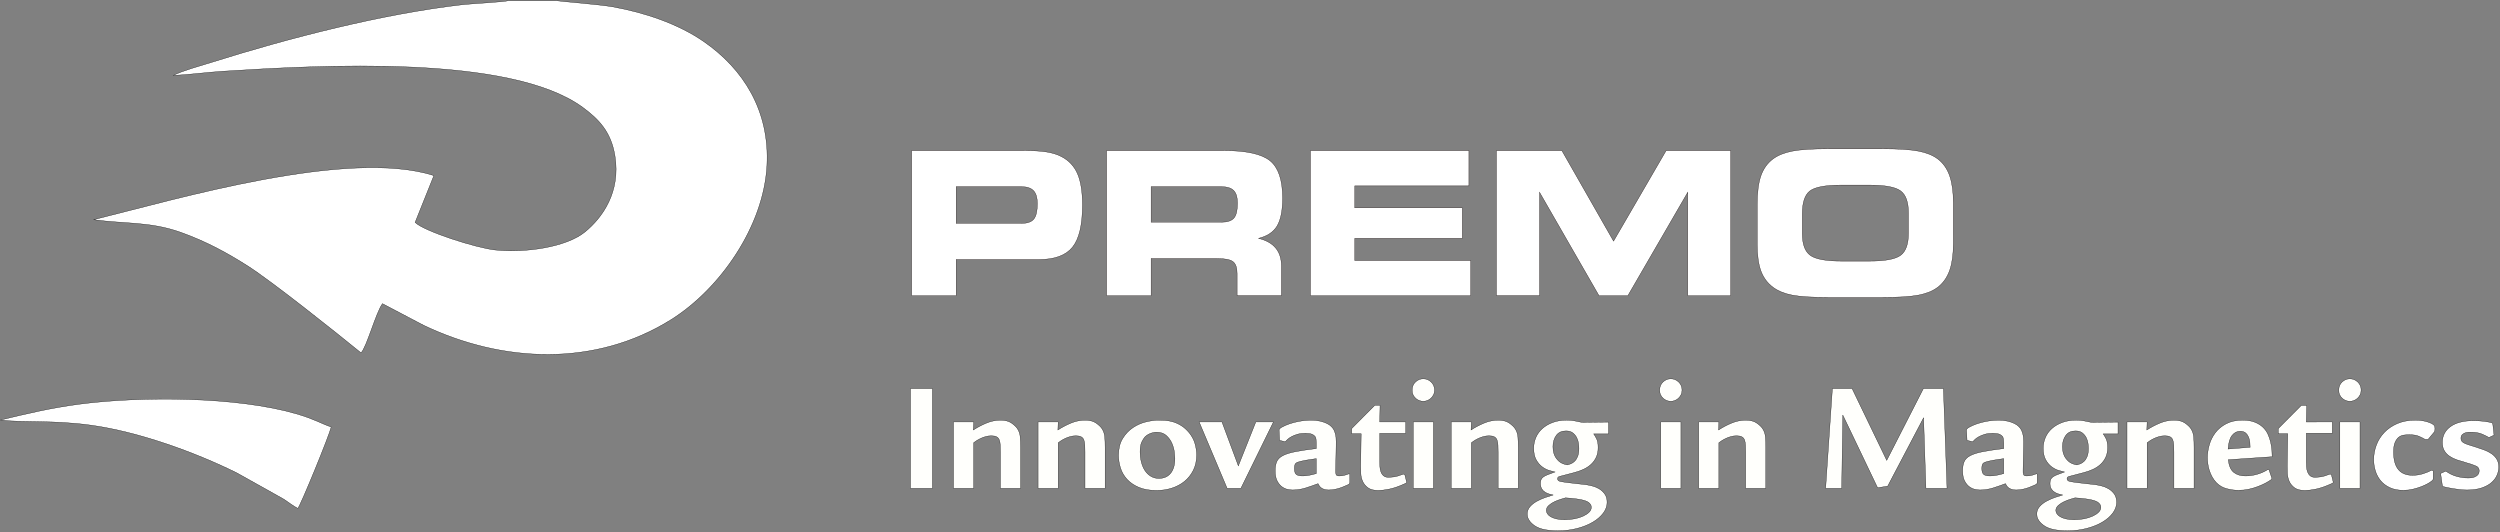
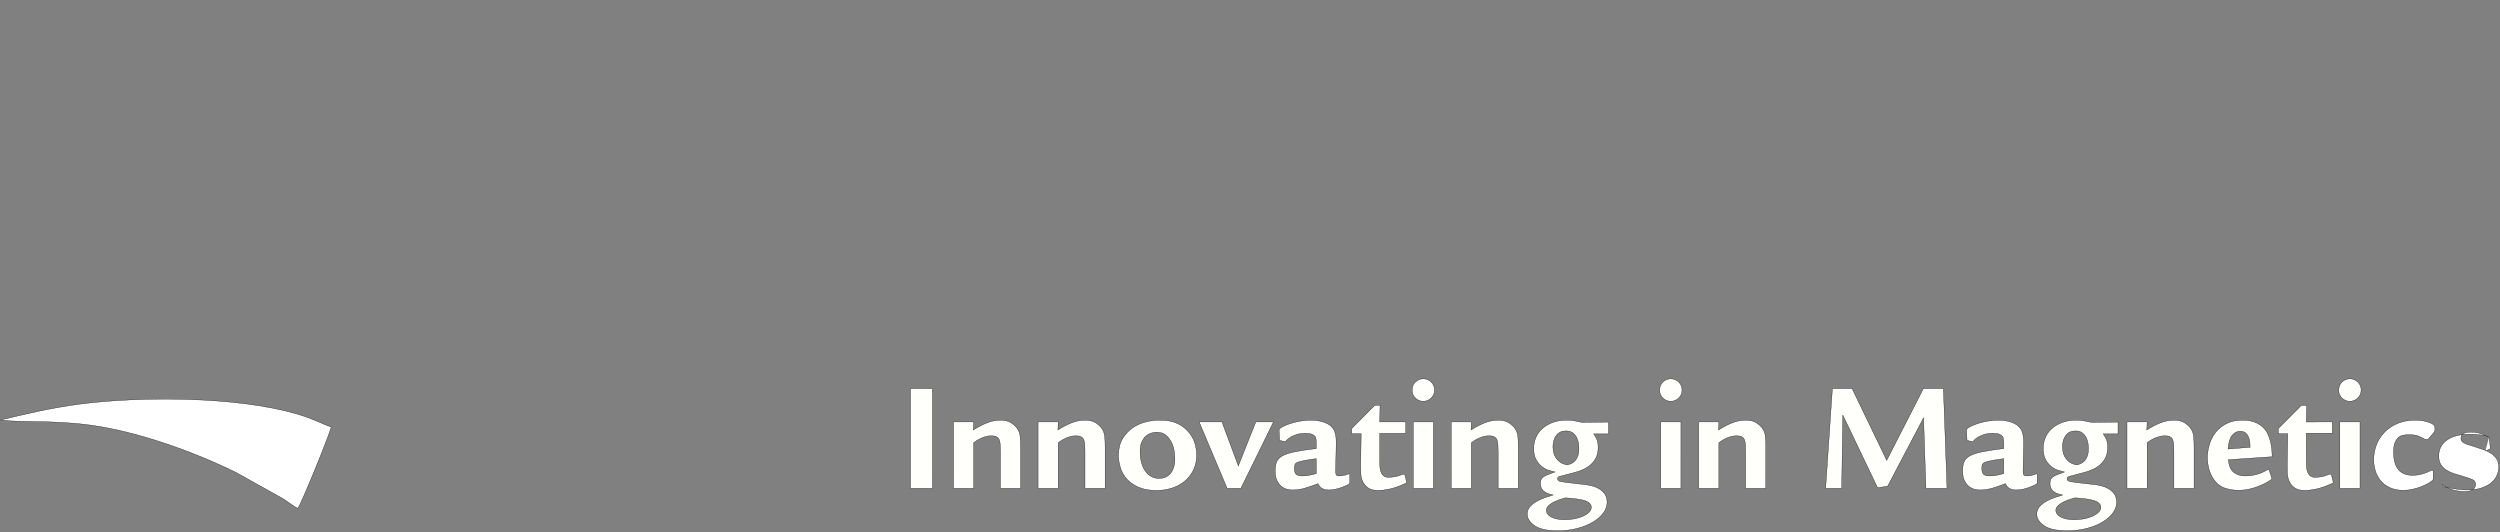
<svg xmlns="http://www.w3.org/2000/svg" xmlns:ns1="http://sodipodi.sourceforge.net/DTD/sodipodi-0.dtd" xmlns:ns2="http://www.inkscape.org/namespaces/inkscape" viewBox="0 0 1058.667 225.333" height="225.333" width="1058.667" xml:space="preserve" id="svg2" ns1:docname="Premo(b).svg" ns2:version="1.1.2 (b8e25be833, 2022-02-05)">
  <rect x="0" y="0" width="1058.667" height="225.333" fill="#808080" stroke="none" />
  <defs id="defs6" />
  <g transform="matrix(1.333,0,0,-1.333,0,225.333)" id="g10">
    <g transform="scale(0.1)" id="g12">
-       <path id="path14" style="fill:#ffffff;fill-opacity:1;fill-rule:evenodd;stroke:#000000;stroke-opacity:1" d="M 1766.07,1688.38 H 1615.8 c -12.46,-4.23 -120.71,-9.89 -145.98,-12.81 -254.85,-29.35 -552.988,-106.16 -797.254,-183.18 -37.5,-11.83 -91.148,-25.89 -122.273,-41.66 49.875,2.29 105.516,10.01 157.609,13.31 308.558,19.55 912.058,53.6 1142.208,-113.91 54.44,-39.62 91.59,-80.54 103.61,-155.38 18.3,-113.8 -39.01,-195.145 -95.55,-241.379 -59.11,-48.332 -189.41,-67.191 -285.14,-57.133 -60.72,6.383 -226.38,59.539 -254.33,87.668 l 59.65,148.804 c -273.47,86.55 -814.62,-74.78 -1081.174,-140.284 101.902,-13.692 180.289,-5.594 277.07,-40.09 81.164,-28.93 148.652,-65.934 212.902,-106.926 77.309,-49.32 275.052,-206.906 359.782,-275.89 17.84,17.722 47.41,128.503 68.07,156.203 l 129.75,-68.203 c 251.7,-120.528 546.71,-133.559 787.91,17.933 154.48,97.024 293.34,295.473 303.68,488.687 9.31,173.91 -74.26,306.93 -200.87,394.4 -81.72,56.46 -187.49,91.85 -288.43,110.05 -43.46,7.83 -176,17.97 -180.97,19.79" />
      <path id="path16" style="fill:#ffffff;fill-opacity:1;fill-rule:evenodd;stroke:#000000;stroke-opacity:1" d="M 0.945,355.98 C 76.234,347.168 168.691,356.59 291.406,339.359 441.355,318.305 619.668,253.961 752.512,188.039 l 146.39,-81.848 c 15.68,-9.687 31.914,-23.136 47.239,-30.726 9.308,10.285 100.849,233.98 105.949,258.558 -29.99,9.809 -51.79,24.469 -108.91,41.239 C 752.668,431.195 446.039,431.961 251.398,406.273 160.738,394.309 85.449,376.113 0.945,355.98" />
-       <path id="path18" style="fill:#ffffff;fill-opacity:1;fill-rule:nonzero;stroke:#0b0000;stroke-opacity:1" d="M 3244.79,1097.37 H 3037.55 V 980.75 h 207.24 c 18.69,0 31.9,4.543 39.4,13.734 7.5,9.186 11.3,25.566 11.3,49.006 0,18.81 -4.01,32.43 -12.04,40.99 -8.03,8.56 -20.91,12.89 -38.66,12.89 z m 4.96,114.71 c 31.27,0 56.3,-1.48 75,-4.44 18.7,-3.06 34.44,-7.92 47.43,-14.78 23.34,-12.15 40.25,-30.22 50.8,-54.3 10.46,-24.08 15.75,-57.25 15.75,-99.5 0,-63.165 -10.57,-107.744 -31.59,-133.833 -21.02,-26.09 -56.62,-39.192 -106.68,-39.192 H 3037.55 V 751.324 h -141.34 v 460.756 z m 630.82,-114.71 H 3656.85 V 984.555 h 223.72 c 18.7,0 31.9,4.433 39.4,13.203 7.5,8.762 11.3,24.612 11.3,47.532 0,18.17 -4.01,31.37 -12.04,39.72 -8.02,8.24 -20.91,12.36 -38.66,12.36 z m 5.18,114.71 c 73.09,0 122.74,-10.88 149.15,-32.53 26.4,-21.66 39.61,-61.16 39.61,-118.52 0,-39.82 -5.92,-69.397 -17.64,-88.835 -11.73,-19.332 -31.48,-32.32 -59.05,-38.976 24.3,-5.809 42.57,-15.953 54.72,-30.633 12.14,-14.684 18.27,-33.59 18.27,-56.934 v -94.328 h -140.8 v 70.242 c 0,18.172 -4.22,30.633 -12.78,37.395 -8.56,6.867 -25.46,10.246 -50.6,10.246 H 3656.85 V 751.324 h -141.33 v 460.756 z m 780.71,-112.18 h -362.63 v -69.72 h 341.6 v -96.961 h -341.6 v -70.352 h 368.22 V 751.324 h -508.92 v 460.756 h 503.33 z m 224.35,-348.576 h -136.89 v 460.756 h 207.77 l 164.25,-287.736 167.11,287.736 h 204.92 V 751.324 H 5361.71 V 1079.62 L 5171.47,751.324 h -91.9 l -188.76,328.296 z m 920.88,-5.703 c -53.87,0 -93.27,2.43 -118.2,7.289 -25.03,4.856 -45.31,13.203 -60.95,24.926 -17.74,13.203 -30.52,30.527 -38.45,51.867 -7.81,21.442 -11.72,49.75 -11.72,85.031 v 125.586 c 0,38.56 3.91,69.19 11.72,91.69 7.93,22.5 20.71,40.35 38.45,53.56 15.42,11.61 36.02,19.86 61.69,24.82 25.67,4.96 64.65,7.39 116.82,7.39 h 165.63 c 52.39,0 91.58,-2.43 117.46,-7.39 25.88,-4.96 46.48,-13.31 61.69,-24.82 17.11,-13 29.68,-30.74 37.6,-53.24 7.93,-22.6 11.94,-51.34 11.94,-86.51 V 917.586 c 0,-35.598 -4.01,-64.438 -11.94,-86.617 -7.92,-22.18 -20.49,-39.93 -37.6,-53.133 -15.42,-11.723 -35.91,-20.07 -61.26,-24.926 -25.36,-4.859 -64.65,-7.289 -117.89,-7.289 z m 38.03,115.348 h 89.46 c 49.76,0 82.82,6.23 99.09,18.695 16.37,12.461 24.5,35.598 24.5,69.399 v 65.277 c 0,33.8 -8.13,56.94 -24.5,69.4 -16.27,12.46 -49.33,18.69 -99.09,18.69 h -89.99 c -50.81,0 -84.08,-6.33 -99.93,-18.9 -15.74,-12.57 -23.66,-36.44 -23.66,-71.73 v -64.007 c 0,-33.164 8.35,-55.875 24.93,-68.234 16.58,-12.36 49.65,-18.59 99.19,-18.59" />
      <path id="path20" style="fill:#fffffc;fill-opacity:1;fill-rule:nonzero;stroke:#000000;stroke-opacity:1" d="M 2962.07,456.043 V 138.926 h -69.53 v 317.117 z m 131.05,-106.035 -1,-25.512 c 12.76,8.336 26.51,15.59 41.27,21.758 14.75,6.168 29.84,9.254 45.26,9.254 14.67,0 26.35,-3.086 35.02,-9.254 8.67,-6.168 14.84,-12.086 18.51,-17.758 5,-7.668 7.91,-16.422 8.75,-26.258 0.83,-9.836 1.25,-21.09 1.25,-33.765 V 138.926 h -64.02 v 115.043 c 0,8.336 -0.17,15.758 -0.51,22.258 -0.33,6.503 -1.33,12.003 -3,16.507 -1.67,4.5 -4.58,7.836 -8.58,10 -4,2.168 -9.59,3.254 -16.59,3.254 -6.34,0 -12.51,-0.836 -18.34,-2.5 -5.92,-1.668 -11.26,-3.668 -16.09,-6.004 -4.92,-2.336 -9.26,-4.75 -13.09,-7.254 -3.92,-2.5 -6.84,-4.582 -8.84,-6.25 V 138.926 h -64.02 v 211.082 z m 268.6,0 -1,-25.512 c 12.76,8.336 26.51,15.59 41.27,21.758 14.75,6.168 29.84,9.254 45.26,9.254 14.68,0 26.35,-3.086 35.02,-9.254 8.67,-6.168 14.84,-12.086 18.5,-17.758 5.01,-7.668 7.93,-16.422 8.76,-26.258 0.83,-9.836 1.25,-21.09 1.25,-33.765 V 138.926 h -64.03 v 115.043 c 0,8.336 -0.16,15.758 -0.5,22.258 -0.33,6.503 -1.33,12.003 -3,16.507 -1.66,4.5 -4.58,7.836 -8.58,10 -4.01,2.168 -9.59,3.254 -16.59,3.254 -6.34,0 -12.51,-0.836 -18.35,-2.5 -5.91,-1.668 -11.25,-3.668 -16.08,-6.004 -4.92,-2.336 -9.26,-4.75 -13.09,-7.254 -3.92,-2.5 -6.83,-4.582 -8.84,-6.25 V 138.926 h -64.02 v 211.082 z m 311.12,-32.516 c -1,0 -2.75,-0.168 -5.25,-0.5 -2.5,-0.332 -5.42,-1 -8.75,-2 -3.34,-1 -6.93,-2.504 -10.76,-4.5 -3.83,-2.004 -7.42,-4.668 -10.75,-8.008 -3.67,-3.996 -7.17,-9.586 -10.51,-16.754 -3.33,-7.167 -5,-17.589 -5,-31.261 0,-10.672 1.25,-21.09 3.75,-31.262 2.5,-10.172 6.25,-19.176 11.25,-27.008 5.01,-7.84 11.34,-14.094 19.02,-18.758 7.66,-4.668 16.5,-7.003 26.5,-7.003 6.01,0 12.01,1.082 18.01,3.25 6.01,2.167 11.42,5.753 16.26,10.753 4.83,5.004 8.67,11.59 11.5,19.758 2.84,8.172 4.25,18.258 4.25,30.262 0,3.336 -0.5,9.586 -1.5,18.758 -1,9.172 -3.5,18.504 -7.5,28.011 -4,9.504 -9.92,17.922 -17.76,25.258 -7.83,7.336 -18.75,11.004 -32.76,11.004 z m 8,38.016 c 6.01,0 12.93,-0.25 20.76,-0.75 7.84,-0.504 16.09,-2.004 24.76,-4.504 8.67,-2.5 17.42,-6.5 26.26,-12.004 8.84,-5.5 17.26,-13.086 25.26,-22.758 8.67,-10.672 14.76,-22.176 18.26,-34.512 3.5,-12.339 5.25,-24.343 5.25,-36.015 0,-18.34 -3.5,-34.516 -10.5,-48.516 -7.01,-14.008 -16.35,-25.761 -28.01,-35.265 -11.68,-9.504 -25.18,-16.672 -40.52,-21.508 -15.34,-4.836 -31.35,-7.25 -48.02,-7.25 -22.68,0 -41.68,3.332 -57.02,10.004 -15.34,6.664 -27.76,15.25 -37.27,25.758 -9.5,10.503 -16.34,22.421 -20.5,35.761 -4.17,13.34 -6.26,26.68 -6.26,40.016 0,21.344 4.42,39.18 13.26,53.519 8.84,14.34 19.76,25.844 32.76,34.512 13.01,8.672 26.93,14.758 41.77,18.258 14.84,3.504 28.09,5.254 39.76,5.254 z m 201.08,-5.5 52.02,-139.559 55.52,139.559 h 56.02 L 3941.94,138.926 h -43.51 l -89.04,211.082 z m 299.62,-116.547 c -12.68,-1.668 -23.6,-3.336 -32.77,-5 -9.17,-1.668 -14.75,-2.836 -16.76,-3.504 -7.67,-1.668 -12.92,-3.832 -15.75,-6.5 -2.84,-2.668 -4.25,-8.172 -4.25,-16.508 0,-8.672 1.83,-14.758 5.5,-18.258 3.67,-3.5 10.5,-5.253 20.51,-5.253 3.66,0 7,0.167 10,0.503 3,0.336 6.09,0.75 9.25,1.25 3.17,0.5 6.67,1.25 10.51,2.25 3.83,1 8.42,2.168 13.76,3.5 z m -118.05,88.035 c -0.34,2.668 0,4.668 1,6 1,1.336 3,3.004 6,5.004 8.34,4.668 17.01,8.5 26.01,11.504 9,3 17.68,5.332 26.01,7 8.34,1.668 16.09,2.836 23.26,3.504 7.17,0.664 13.25,1 18.25,1 11.34,0 21.27,-1 29.77,-3 8.5,-2.004 15.75,-4.504 21.76,-7.504 6,-3.004 10.75,-6.336 14.25,-10.004 3.5,-3.668 6.09,-7.168 7.75,-10.504 3.67,-8.004 5.84,-15.926 6.5,-23.758 0.67,-7.84 0.84,-17.258 0.51,-28.261 l -1.5,-75.532 c -0.34,-6 0.08,-10.586 1.25,-13.754 1.16,-3.168 4.58,-4.753 10.25,-4.753 6.33,0 12.34,0.839 18.01,2.503 5.66,1.668 10.17,3.168 13.5,4.504 l 2,-1.504 v -24.007 c 0,-2.336 -0.25,-4.082 -0.75,-5.25 -0.5,-1.168 -1.91,-2.418 -4.25,-3.754 -0.33,0 -2.42,-0.918 -6.25,-2.75 -3.84,-1.836 -8.59,-3.836 -14.26,-6.004 -5.67,-2.164 -12.17,-4.086 -19.5,-5.75 -7.34,-1.668 -14.67,-2.5 -22.01,-2.5 -5.67,0 -10.51,0.664 -14.51,2 -4,1.332 -7.25,3 -9.75,5 -2.5,2 -4.5,4.168 -6,6.504 -1.5,2.332 -2.75,4.5 -3.75,6.5 -12.34,-4.668 -25.35,-9.168 -39.02,-13.504 -13.67,-4.336 -27.68,-6.5 -42.02,-6.5 -3.66,0 -8.58,0.582 -14.75,1.746 -6.17,1.168 -12.26,3.836 -18.26,8.008 -6,4.164 -11.17,10.332 -15.5,18.504 -4.34,8.171 -6.51,19.089 -6.51,32.761 0,11.672 1.67,21.344 5,29.012 3.34,7.672 9.76,14.008 19.26,19.008 9.51,5.004 22.76,9.168 39.77,12.508 17,3.332 39.18,6.664 66.53,10 0,7.336 0,13.34 0,18.007 0,5.004 -0.26,8.922 -0.75,11.754 -0.51,2.836 -1.17,5.086 -2.01,6.754 -0.83,1.664 -2.08,3.164 -3.75,4.5 -4.33,3.668 -9.33,5.836 -15.01,6.504 -5.66,0.664 -10,1 -13,1 -10,0 -18.59,-1.086 -25.76,-3.25 -7.17,-2.172 -13.34,-4.672 -18.51,-7.504 -5.17,-2.836 -9.33,-5.754 -12.5,-8.754 -3.17,-3.004 -5.59,-5.504 -7.25,-7.504 l -18.01,4.5 z m 402.15,28.512 v -36.016 h -82.53 v -90.535 c 0,-5 0.17,-10.336 0.5,-16.004 0.33,-5.672 1.41,-11.004 3.25,-16.008 1.83,-5 4.67,-9.172 8.5,-12.504 3.84,-3.336 9.43,-5.003 16.76,-5.003 2.67,0 7.92,0.503 15.76,1.503 7.83,0.997 18.09,4 30.76,9 l 4,-1.496 5.5,-22.511 c 0.33,-1.336 0.33,-2.418 0,-3.25 -0.33,-0.836 -2,-1.918 -5,-3.254 -19.01,-8.668 -35.6,-14.422 -49.77,-17.258 -14.17,-2.832 -25.76,-4.246 -34.76,-4.246 -14.34,0 -25.35,2.832 -33.02,8.5 -7.66,5.668 -13.25,12.508 -16.75,20.508 -3.5,8.004 -5.42,16.425 -5.75,25.261 -0.34,8.836 -0.5,16.586 -0.5,23.258 l 1.5,102.535 h -30.02 v 16.508 l 73.04,73.527 h 17 l -1,-52.515 z m 55.77,65.519 c -4,0 -8,0.754 -12.17,2.254 -4.17,1.5 -7.92,3.75 -11.42,6.75 -3.5,3.004 -6.25,6.672 -8.42,11.008 -2.17,4.332 -3.25,9.5 -3.25,15.504 0,10.672 3.58,19.344 10.67,26.008 7.17,6.672 15.34,10.004 24.59,10.004 9.59,0 17.93,-3.414 25.09,-10.254 7.09,-6.832 10.68,-15.422 10.68,-25.758 0,-5.668 -1.17,-10.754 -3.51,-15.254 -2.33,-4.504 -5.17,-8.254 -8.67,-11.258 -3.5,-3 -7.25,-5.25 -11.42,-6.75 -4.17,-1.5 -8.17,-2.254 -12.17,-2.254 z m 32.26,-65.519 V 138.926 h -64.02 v 211.082 z m 120.55,0 -1,-25.512 c 12.75,8.336 26.51,15.59 41.26,21.758 14.76,6.168 29.85,9.254 45.27,9.254 14.67,0 26.34,-3.086 35.02,-9.254 8.67,-6.168 14.84,-12.086 18.5,-17.758 5,-7.668 7.92,-16.422 8.76,-26.258 0.83,-9.836 1.25,-21.09 1.25,-33.765 V 138.926 h -64.03 v 115.043 c 0,8.336 -0.16,15.758 -0.5,22.258 -0.33,6.503 -1.34,12.003 -3,16.507 -1.67,4.5 -4.59,7.836 -8.59,10 -4,2.168 -9.59,3.254 -16.59,3.254 -6.33,0 -12.5,-0.836 -18.34,-2.5 -5.91,-1.668 -11.25,-3.668 -16.09,-6.004 -4.91,-2.336 -9.25,-4.75 -13.08,-7.254 -3.92,-2.5 -6.84,-4.582 -8.84,-6.25 V 138.926 h -64.02 v 211.082 z m 299.11,-241.094 c -2.33,-0.668 -6.83,-2 -13.5,-4.004 -6.67,-1.996 -13.51,-4.582 -20.51,-7.75 -7,-3.168 -13.25,-7.172 -18.76,-12.008 -5.5,-4.832 -8.25,-10.25 -8.25,-16.254 0,-3.336 1.08,-6.754 3.25,-10.254 2.17,-3.5 5.59,-6.668 10.25,-9.5 4.67,-2.836 10.67,-5.172 18.01,-7.008 7.34,-1.832 16.34,-2.75 27.01,-2.75 11.01,0 21.59,1.004 31.76,3.004 10.17,2 19.18,4.832 27.02,8.5 7.83,3.668 14.08,7.84 18.75,12.508 4.67,4.668 7,9.836 7,15.504 0,3.336 -0.83,6.25 -2.5,8.754 -1.66,2.5 -3.58,4.586 -5.75,6.25 -2.17,1.672 -4.34,2.922 -6.5,3.754 -2.17,0.832 -3.92,1.582 -5.25,2.25 -6.67,2.332 -15.93,4.254 -27.77,5.754 -11.83,1.496 -23.25,2.582 -34.26,3.25 z m 6.01,104.539 c 3,0.664 6.58,1.832 10.75,3.504 4.16,1.668 8.17,4.332 12,8 3.84,3.668 7.09,8.754 9.76,15.258 2.67,6.504 4,15.09 4,25.758 0,4.336 -0.42,9.672 -1.25,16.007 -0.83,6.336 -2.75,12.422 -5.76,18.254 -3,5.836 -7.16,10.836 -12.5,15.008 -5.34,4.168 -12.5,6.254 -21.51,6.254 -13.67,0 -24.01,-4.836 -31.01,-14.504 -7,-9.672 -10.5,-21.512 -10.5,-35.515 0,-2.004 0.25,-5.754 0.75,-11.254 0.5,-5.504 2.16,-11.34 5,-17.508 2.83,-6.168 7.34,-12.086 13.5,-17.758 6.17,-5.668 15.09,-9.504 26.77,-11.504 z m 130.54,98.539 h -47.01 c 2.66,-3.668 5.67,-8.754 9,-15.258 3.33,-6.504 5,-15.921 5,-28.261 0,-11.668 -2,-21.84 -6,-30.508 -4,-8.672 -9.42,-16.176 -16.26,-22.512 -6.83,-6.336 -14.92,-11.668 -24.25,-16.008 -9.34,-4.332 -19.34,-7.832 -30.02,-10.5 -10.34,-2.668 -18.59,-4.836 -24.76,-6.504 -6.17,-1.668 -11,-2.918 -14.5,-3.75 -3.51,-0.832 -5.92,-1.503 -7.26,-2 -1.33,-0.503 -2.33,-0.918 -3,-1.25 -2,-1.336 -3,-3.336 -3,-6.003 0,-2.336 1.17,-4.418 3.5,-6.254 2.34,-1.836 9.01,-3.418 20.01,-4.75 2.67,-0.332 7.34,-0.918 14.01,-1.75 6.66,-0.832 13.67,-1.672 21,-2.504 7.34,-0.832 14.18,-1.582 20.51,-2.25 6.34,-0.668 10.84,-1.168 13.51,-1.5 3.67,-0.668 9.17,-1.832 16.5,-3.5 7.34,-1.668 14.59,-4.5 21.77,-8.504 7.16,-4.004 13.41,-9.504 18.75,-16.508 5.33,-7 8,-16.172 8,-27.508 0,-11.672 -4,-22.93 -12,-33.766 -8,-10.836 -19.01,-20.422 -33.01,-28.758 -14.01,-8.34 -30.52,-15.008 -49.52,-20.008 -19.01,-5.004 -39.69,-7.504 -62.03,-7.504 -19,0 -35.34,1.75 -49.02,5.254 -13.67,3.5 -25,9.586 -34.01,18.254 -4.33,4.004 -7.75,8.504 -10.25,13.508 -2.5,5 -3.75,10.336 -3.75,16.004 0,9.004 2.91,16.84 8.75,23.512 5.84,6.664 13.01,12.336 21.51,17.004 8.5,4.668 17.5,8.672 27.01,12.004 9.5,3.336 17.92,6.004 25.26,8.004 -3.67,0.668 -7.84,1.664 -12.51,3 -4.67,1.336 -9.08,3.25 -13.25,5.754 -4.17,2.5 -7.67,6 -10.51,10.504 -2.83,4.5 -4.25,10.418 -4.25,17.754 0,5.004 0.67,9.004 2,12.008 1.34,3 3.67,5.75 7,8.25 3.34,2.503 8.01,4.921 14.01,7.253 6,2.332 13.67,5.168 23.01,8.504 -4.67,1 -10.84,2.668 -18.51,5 -7.67,2.336 -15.17,6.254 -22.51,11.758 -7.33,5.5 -13.59,12.918 -18.75,22.254 -5.17,9.34 -7.75,21.512 -7.75,36.516 0,12.004 2.33,23.425 7,34.265 4.66,10.836 11.5,20.254 20.5,28.258 9.01,8.004 19.93,14.422 32.77,19.258 12.83,4.836 27.59,7.254 44.26,7.254 9.01,0 16.76,-0.582 23.26,-1.75 6.5,-1.168 15.09,-2.918 25.77,-5.254 l 84.02,1 z m 197.83,103.535 c -4,0 -8,0.754 -12.17,2.254 -4.17,1.5 -7.92,3.75 -11.42,6.75 -3.51,3.004 -6.26,6.672 -8.42,11.008 -2.17,4.332 -3.25,9.5 -3.25,15.504 0,10.672 3.58,19.344 10.66,26.008 7.18,6.672 15.35,10.004 24.6,10.004 9.58,0 17.92,-3.414 25.09,-10.254 7.09,-6.832 10.67,-15.422 10.67,-25.758 0,-5.668 -1.17,-10.754 -3.5,-15.254 -2.33,-4.504 -5.17,-8.254 -8.67,-11.258 -3.5,-3 -7.25,-5.25 -11.42,-6.75 -4.17,-1.5 -8.17,-2.254 -12.17,-2.254 z m 32.26,-65.519 V 138.926 h -64.02 v 211.082 z m 120.55,0 -1,-25.512 c 12.75,8.336 26.51,15.59 41.26,21.758 14.76,6.168 29.85,9.254 45.27,9.254 14.67,0 26.34,-3.086 35.01,-9.254 8.67,-6.168 14.84,-12.086 18.51,-17.758 5,-7.668 7.92,-16.422 8.75,-26.258 0.84,-9.836 1.25,-21.09 1.25,-33.765 V 138.926 h -64.02 v 115.043 c 0,8.336 -0.17,15.758 -0.5,22.258 -0.34,6.503 -1.34,12.003 -3,16.507 -1.67,4.5 -4.59,7.836 -8.59,10 -4,2.168 -9.59,3.254 -16.59,3.254 -6.33,0 -12.5,-0.836 -18.34,-2.5 -5.92,-1.668 -11.25,-3.668 -16.09,-6.004 -4.92,-2.336 -9.25,-4.75 -13.08,-7.254 -3.92,-2.5 -6.84,-4.582 -8.84,-6.25 V 138.926 h -64.03 v 211.082 z m 423.16,106.035 110.04,-228.082 116.54,228.082 h 63.53 l 11.5,-317.117 h -67.02 l -7.51,224.082 -114.04,-217.078 -32.01,-5.004 -110.55,231.09 -3.5,-233.09 h -51.02 l 21.51,317.117 z m 481.68,-222.582 c -12.67,-1.668 -23.59,-3.336 -32.76,-5 -9.17,-1.668 -14.76,-2.836 -16.76,-3.504 -7.67,-1.668 -12.92,-3.832 -15.76,-6.5 -2.83,-2.668 -4.25,-8.172 -4.25,-16.508 0,-8.672 1.83,-14.758 5.5,-18.258 3.67,-3.5 10.51,-5.253 20.51,-5.253 3.67,0 7,0.167 10.01,0.503 3,0.336 6.08,0.75 9.25,1.25 3.17,0.5 6.67,1.25 10.5,2.25 3.84,1 8.42,2.168 13.76,3.5 z m -118.05,88.035 c -0.33,2.668 0,4.668 1.01,6 1,1.336 3,3.004 6,5.004 8.33,4.668 17,8.5 26.01,11.504 9,3 17.67,5.332 26.01,7 8.33,1.668 16.09,2.836 23.25,3.504 7.17,0.664 13.26,1 18.26,1 11.34,0 21.26,-1 29.76,-3 8.51,-2.004 15.76,-4.504 21.76,-7.504 6.01,-3.004 10.76,-6.336 14.26,-10.004 3.5,-3.668 6.08,-7.168 7.75,-10.504 3.67,-8.004 5.83,-15.926 6.5,-23.758 0.67,-7.84 0.83,-17.258 0.5,-28.261 l -1.5,-75.532 c -0.33,-6 0.08,-10.586 1.25,-13.754 1.17,-3.168 4.59,-4.753 10.26,-4.753 6.33,0 12.34,0.839 18,2.503 5.67,1.668 10.17,3.168 13.51,4.504 l 2,-1.504 v -24.007 c 0,-2.336 -0.25,-4.082 -0.75,-5.25 -0.5,-1.168 -1.92,-2.418 -4.25,-3.754 -0.34,0 -2.42,-0.918 -6.26,-2.75 -3.83,-1.836 -8.58,-3.836 -14.25,-6.004 -5.67,-2.164 -12.17,-4.086 -19.51,-5.75 -7.33,-1.668 -14.67,-2.5 -22,-2.5 -5.68,0 -10.51,0.664 -14.51,2 -4,1.332 -7.25,3 -9.75,5 -2.51,2 -4.51,4.168 -6.01,6.504 -1.5,2.332 -2.75,4.5 -3.75,6.5 -12.34,-4.668 -25.34,-9.168 -39.01,-13.504 -13.67,-4.336 -27.68,-6.5 -42.02,-6.5 -3.67,0 -8.58,0.582 -14.76,1.746 -6.16,1.168 -12.25,3.836 -18.25,8.008 -6,4.164 -11.17,10.332 -15.51,18.504 -4.33,8.171 -6.5,19.089 -6.5,32.761 0,11.672 1.67,21.344 5,29.012 3.34,7.672 9.76,14.008 19.26,19.008 9.5,5.004 22.76,9.168 39.76,12.508 17.01,3.332 39.18,6.664 66.53,10 0,7.336 0,13.34 0,18.007 0,5.004 -0.25,8.922 -0.75,11.754 -0.5,2.836 -1.17,5.086 -2,6.754 -0.84,1.664 -2.09,3.164 -3.75,4.5 -4.34,3.668 -9.34,5.836 -15.01,6.504 -5.67,0.664 -10,1 -13.01,1 -10,0 -18.59,-1.086 -25.75,-3.25 -7.17,-2.172 -13.34,-4.672 -18.51,-7.504 -5.17,-2.836 -9.34,-5.754 -12.51,-8.754 -3.16,-3.004 -5.58,-5.504 -7.25,-7.504 l -18,4.5 z m 344.64,-212.582 c -2.34,-0.668 -6.84,-2 -13.51,-4.004 -6.67,-1.996 -13.51,-4.582 -20.51,-7.75 -7,-3.168 -13.25,-7.172 -18.75,-12.008 -5.51,-4.832 -8.26,-10.25 -8.26,-16.254 0,-3.336 1.09,-6.754 3.25,-10.254 2.17,-3.5 5.59,-6.668 10.26,-9.5 4.67,-2.836 10.67,-5.172 18,-7.008 7.34,-1.832 16.34,-2.75 27.02,-2.75 11,0 21.59,1.004 31.76,3.004 10.17,2 19.17,4.832 27,8.5 7.84,3.668 14.09,7.84 18.76,12.508 4.67,4.668 7.01,9.836 7.01,15.504 0,3.336 -0.84,6.25 -2.5,8.754 -1.68,2.5 -3.59,4.586 -5.76,6.25 -2.17,1.672 -4.33,2.922 -6.5,3.754 -2.17,0.832 -3.92,1.582 -5.26,2.25 -6.66,2.332 -15.92,4.254 -27.75,5.754 -11.84,1.496 -23.26,2.582 -34.26,3.25 z m 6,104.539 c 3,0.664 6.58,1.832 10.75,3.504 4.17,1.668 8.17,4.332 12,8 3.84,3.668 7.09,8.754 9.76,15.258 2.67,6.504 4,15.09 4,25.758 0,4.336 -0.42,9.672 -1.25,16.007 -0.83,6.336 -2.75,12.422 -5.75,18.254 -3,5.836 -7.17,10.836 -12.51,15.008 -5.33,4.168 -12.5,6.254 -21.5,6.254 -13.68,0 -24.02,-4.836 -31.02,-14.504 -7,-9.672 -10.5,-21.512 -10.5,-35.515 0,-2.004 0.25,-5.754 0.75,-11.254 0.5,-5.504 2.17,-11.34 5,-17.508 2.84,-6.168 7.34,-12.086 13.51,-17.758 6.17,-5.668 15.08,-9.504 26.76,-11.504 z m 130.55,98.539 h -47.02 c 2.67,-3.668 5.67,-8.754 9,-15.258 3.34,-6.504 5,-15.921 5,-28.261 0,-11.668 -2,-21.84 -6,-30.508 -4,-8.672 -9.42,-16.176 -16.25,-22.512 -6.84,-6.336 -14.93,-11.668 -24.27,-16.008 -9.33,-4.332 -19.33,-7.832 -30,-10.5 -10.34,-2.668 -18.6,-4.836 -24.76,-6.504 -6.17,-1.668 -11.01,-2.918 -14.51,-3.75 -3.5,-0.832 -5.92,-1.503 -7.25,-2 -1.33,-0.503 -2.34,-0.918 -3.01,-1.25 -1.99,-1.336 -3,-3.336 -3,-6.003 0,-2.336 1.17,-4.418 3.51,-6.254 2.33,-1.836 9,-3.418 20,-4.75 2.67,-0.332 7.34,-0.918 14.01,-1.75 6.67,-0.832 13.67,-1.672 21.01,-2.504 7.33,-0.832 14.17,-1.582 20.5,-2.25 6.34,-0.668 10.84,-1.168 13.51,-1.5 3.67,-0.668 9.17,-1.832 16.51,-3.5 7.33,-1.668 14.59,-4.5 21.75,-8.504 7.17,-4.004 13.43,-9.504 18.76,-16.508 5.33,-7 8,-16.172 8,-27.508 0,-11.672 -4,-22.93 -12,-33.766 -8,-10.836 -19.01,-20.422 -33.01,-28.758 -14.01,-8.34 -30.51,-15.008 -49.52,-20.008 -19.01,-5.004 -39.68,-7.504 -62.02,-7.504 -19.01,0 -35.35,1.75 -49.02,5.254 -13.67,3.5 -25.01,9.586 -34.02,18.254 -4.33,4.004 -7.75,8.504 -10.25,13.508 -2.5,5 -3.75,10.336 -3.75,16.004 0,9.004 2.92,16.84 8.75,23.512 5.84,6.664 13.01,12.336 21.51,17.004 8.5,4.668 17.51,8.672 27.01,12.004 9.5,3.336 17.92,6.004 25.26,8.004 -3.67,0.668 -7.84,1.664 -12.5,3 -4.67,1.336 -9.09,3.25 -13.26,5.754 -4.17,2.5 -7.67,6 -10.51,10.504 -2.83,4.5 -4.25,10.418 -4.25,17.754 0,5.004 0.67,9.004 2,12.008 1.34,3 3.67,5.75 7.01,8.25 3.33,2.503 8,4.921 14.01,7.253 6,2.332 13.67,5.168 23,8.504 -4.66,1 -10.84,2.668 -18.5,5 -7.68,2.336 -15.18,6.254 -22.52,11.758 -7.33,5.5 -13.58,12.918 -18.75,22.254 -5.17,9.34 -7.75,21.512 -7.75,36.516 0,12.004 2.33,23.425 7,34.265 4.67,10.836 11.5,20.254 20.51,28.258 9,8.004 19.92,14.422 32.76,19.258 12.84,4.836 27.59,7.254 44.27,7.254 9,0 16.75,-0.582 23.25,-1.75 6.51,-1.168 15.09,-2.918 25.76,-5.254 l 84.04,1 z m 92.53,38.016 -1,-25.512 c 12.76,8.336 26.51,15.59 41.27,21.758 14.75,6.168 29.84,9.254 45.27,9.254 14.66,0 26.34,-3.086 35.01,-9.254 8.67,-6.168 14.83,-12.086 18.51,-17.758 5,-7.668 7.91,-16.422 8.75,-26.258 0.83,-9.836 1.25,-21.09 1.25,-33.765 V 138.926 h -64.03 v 115.043 c 0,8.336 -0.17,15.758 -0.5,22.258 -0.33,6.503 -1.33,12.003 -3,16.507 -1.67,4.5 -4.58,7.836 -8.58,10 -4.01,2.168 -9.59,3.254 -16.6,3.254 -6.33,0 -12.5,-0.836 -18.33,-2.5 -5.92,-1.668 -11.26,-3.668 -16.1,-6.004 -4.91,-2.336 -9.25,-4.75 -13.08,-7.254 -3.92,-2.5 -6.84,-4.582 -8.84,-6.25 V 138.926 h -64.02 v 211.082 z m 327.13,-80.535 c 0,4.336 -0.26,9.422 -0.75,15.257 -0.5,5.836 -1.84,11.422 -4.01,16.754 -2.17,5.34 -5.33,9.84 -9.5,13.508 -4.17,3.668 -10.09,5.504 -17.76,5.504 -9.67,0 -18.09,-4.422 -25.26,-13.258 -7.17,-8.836 -11.42,-23.258 -12.75,-43.265 z m -69.53,-39.516 c 2.33,-19.672 8.33,-33.176 18.01,-40.512 9.66,-7.34 21.84,-11.007 36.51,-11.007 12.67,0 25.09,1.753 37.26,5.253 12.18,3.5 23.6,8.586 34.27,15.258 l 3.5,-1.004 8.5,-25.007 c 0.67,-1.668 0.67,-3.086 0,-4.25 -0.66,-1.168 -1.83,-2.25 -3.5,-3.25 -3.67,-2.672 -8.92,-5.836 -15.75,-9.504 -6.84,-3.668 -14.76,-7.254 -23.77,-10.758 -9,-3.5 -18.84,-6.418 -29.51,-8.75 -10.67,-2.336 -21.84,-3.504 -33.51,-3.504 -11.34,0 -23.51,1.668 -36.51,5 -13,3.34 -24.18,9.84 -33.52,19.508 -5.33,5.672 -9.83,11.925 -13.5,18.758 -3.67,6.839 -6.59,13.757 -8.75,20.757 -2.17,7.004 -3.67,13.926 -4.51,20.758 -0.83,6.84 -1.25,13.258 -1.25,19.262 0,12.668 1.92,25.926 5.76,39.762 3.83,13.839 10.08,26.593 18.75,38.265 8.67,11.672 20.18,21.344 34.52,29.012 14.33,7.668 32.01,11.504 53.01,11.504 14.68,0 27.18,-2 37.52,-6.004 10.34,-4 19.01,-9.25 26.01,-15.754 7,-6.504 12.42,-13.922 16.26,-22.258 3.83,-8.34 6.75,-16.84 8.75,-25.512 2,-8.667 3.33,-17.089 4,-25.261 0.67,-8.168 1,-15.254 1,-21.254 z m 330.62,120.051 v -36.016 h -82.53 v -90.535 c 0,-5 0.17,-10.336 0.5,-16.004 0.34,-5.672 1.42,-11.004 3.25,-16.008 1.84,-5 4.67,-9.172 8.51,-12.504 3.83,-3.336 9.42,-5.003 16.75,-5.003 2.67,0 7.92,0.503 15.76,1.503 7.84,0.997 18.09,4 30.76,9 l 4,-1.496 5.5,-22.511 c 0.34,-1.336 0.34,-2.418 0,-3.25 -0.33,-0.836 -2,-1.918 -5,-3.254 -19,-8.668 -35.59,-14.422 -49.77,-17.258 -14.17,-2.832 -25.76,-4.246 -34.76,-4.246 -14.34,0 -25.34,2.832 -33.01,8.5 -7.67,5.668 -13.26,12.508 -16.76,20.508 -3.5,8.004 -5.42,16.425 -5.75,25.261 -0.33,8.836 -0.5,16.586 -0.5,23.258 l 1.5,102.535 h -30.01 v 16.508 l 73.03,73.527 h 17 l -1,-52.515 z m 55.77,65.519 c -4,0 -8,0.754 -12.16,2.254 -4.18,1.5 -7.93,3.75 -11.43,6.75 -3.5,3.004 -6.25,6.672 -8.42,11.008 -2.16,4.332 -3.25,9.5 -3.25,15.504 0,10.672 3.59,19.344 10.67,26.008 7.17,6.672 15.34,10.004 24.59,10.004 9.59,0 17.93,-3.414 25.1,-10.254 7.08,-6.832 10.67,-15.422 10.67,-25.758 0,-5.668 -1.17,-10.754 -3.5,-15.254 -2.34,-4.504 -5.17,-8.254 -8.67,-11.258 -3.5,-3 -7.26,-5.25 -11.42,-6.75 -4.17,-1.5 -8.17,-2.254 -12.18,-2.254 z m 32.27,-65.519 V 138.926 h -64.03 v 211.082 h 64.03" />
-       <path id="path22" style="fill:#ffffff;fill-opacity:1;fill-rule:nonzero;stroke:#000000;stroke-opacity:1" d="m 7703.36,294.984 c -5,3 -11.33,6.168 -19,9.504 -7.67,3.336 -18.01,5.004 -31.01,5.004 -5.67,0 -11.42,-0.418 -17.26,-1.25 -5.84,-0.836 -11.09,-3.09 -15.76,-6.758 -4.67,-3.668 -8.58,-9.168 -11.75,-16.504 -3.17,-7.335 -4.75,-17.503 -4.75,-30.511 0,-49.352 20.17,-74.028 60.52,-74.028 10.67,0 21.17,1.5 31.51,4.5 10.34,3.004 20.18,7.004 29.51,12.004 l 4.51,-2.5 v -22.507 c 0,-2.668 -0.34,-4.586 -1.01,-5.754 -0.66,-1.164 -2.33,-2.75 -5,-4.75 -2.33,-2 -6.33,-4.586 -12,-7.754 -5.67,-3.168 -12.42,-6.25 -20.26,-9.254 -7.84,-3 -16.59,-5.668 -26.26,-8 -9.67,-2.336 -19.84,-3.504 -30.51,-3.504 -16.68,0 -31.01,2.836 -43.02,8.504 -12,5.668 -21.76,13.09 -29.26,22.258 -7.5,9.171 -13.01,19.589 -16.51,31.261 -3.5,11.672 -5.25,23.512 -5.25,35.516 0,15.336 2.75,30.508 8.26,45.516 5.5,15.007 13.83,28.429 25.01,40.265 11.16,11.84 25,21.344 41.51,28.512 16.51,7.168 35.76,10.754 57.77,10.754 10.34,0 19.35,-0.836 27.01,-2.504 7.67,-1.664 13.93,-3.5 18.76,-5.5 4.83,-2 8.42,-3.918 10.76,-5.754 2.33,-1.832 3.5,-2.914 3.5,-3.25 1.33,-1.668 2,-5 2,-10.004 0,-2.668 -0.17,-4.836 -0.5,-6.5 -0.34,-1.668 -1.34,-3.504 -3,-5.504 l -18.01,-21.508 z m 203.58,5.5 c -4.33,2.668 -11.34,6.172 -21.01,10.504 -9.67,4.336 -22,6.504 -37.01,6.504 -2,0 -4.75,-0.086 -8.26,-0.25 -3.5,-0.168 -6.91,-0.918 -10.25,-2.25 -3.33,-1.336 -6.25,-3.25 -8.75,-5.75 -2.5,-2.504 -3.75,-6.254 -3.75,-11.258 0,-3.332 0.66,-6.086 2,-8.25 1.33,-2.168 3.58,-4.171 6.75,-6.004 3.17,-1.835 7.67,-3.75 13.51,-5.753 5.83,-2 13.25,-4.332 22.26,-7 9.66,-3.004 19.09,-6.172 28.25,-9.504 9.18,-3.336 17.26,-7.422 24.27,-12.254 7,-4.836 12.58,-10.672 16.75,-17.508 4.17,-6.836 6.25,-15.258 6.25,-25.262 0,-8.336 -1.83,-16.84 -5.5,-25.508 -3.66,-8.671 -9.5,-16.503 -17.5,-23.511 -8.01,-7 -18.43,-12.668 -31.27,-17.004 -12.84,-4.336 -28.43,-6.5 -46.77,-6.5 -8,0 -16.09,0.496 -24.25,1.496 -8.17,1.004 -15.76,2.086 -22.76,3.254 -7.01,1.168 -13.01,2.336 -18.01,3.5 -5,1.168 -8.17,1.918 -9.5,2.25 -1.67,0.668 -2.67,1.504 -3,2.504 -0.34,1 -0.67,2.332 -1,4 l -5.01,35.515 16.51,7.5 c 10.34,-7.668 21.67,-13.254 34.01,-16.757 12.34,-3.5 25.01,-5.25 38.02,-5.25 7.67,0 13.75,0.917 18.25,2.75 4.51,1.835 7.92,3.917 10.26,6.253 2.33,2.332 3.83,4.75 4.5,7.25 0.67,2.504 1,4.59 1,6.254 0,7.004 -3,12.004 -9,15.008 -6,3 -17.18,6.836 -33.52,11.504 -9.67,2.668 -18.92,5.5 -27.75,8.504 -8.84,3 -16.77,6.832 -23.77,11.504 -7,4.668 -12.59,10.504 -16.75,17.504 -4.17,7.004 -6.25,15.84 -6.25,26.511 0,21.008 8.58,37.766 25.75,50.27 17.18,12.504 41.77,18.758 73.79,18.758 5,0 10.33,-0.168 16,-0.5 5.67,-0.336 11.17,-0.836 16.5,-1.504 5.34,-0.664 10.18,-1.418 14.51,-2.25 4.34,-0.832 7.67,-1.582 10.01,-2.25 1.66,-0.668 2.66,-1.5 3,-2.5 0.33,-1 0.66,-2.668 1,-5.004 l 3.5,-32.012 -16.01,-7.504" />
+       <path id="path22" style="fill:#ffffff;fill-opacity:1;fill-rule:nonzero;stroke:#000000;stroke-opacity:1" d="m 7703.36,294.984 c -5,3 -11.33,6.168 -19,9.504 -7.67,3.336 -18.01,5.004 -31.01,5.004 -5.67,0 -11.42,-0.418 -17.26,-1.25 -5.84,-0.836 -11.09,-3.09 -15.76,-6.758 -4.67,-3.668 -8.58,-9.168 -11.75,-16.504 -3.17,-7.335 -4.75,-17.503 -4.75,-30.511 0,-49.352 20.17,-74.028 60.52,-74.028 10.67,0 21.17,1.5 31.51,4.5 10.34,3.004 20.18,7.004 29.51,12.004 l 4.51,-2.5 v -22.507 c 0,-2.668 -0.34,-4.586 -1.01,-5.754 -0.66,-1.164 -2.33,-2.75 -5,-4.75 -2.33,-2 -6.33,-4.586 -12,-7.754 -5.67,-3.168 -12.42,-6.25 -20.26,-9.254 -7.84,-3 -16.59,-5.668 -26.26,-8 -9.67,-2.336 -19.84,-3.504 -30.51,-3.504 -16.68,0 -31.01,2.836 -43.02,8.504 -12,5.668 -21.76,13.09 -29.26,22.258 -7.5,9.171 -13.01,19.589 -16.51,31.261 -3.5,11.672 -5.25,23.512 -5.25,35.516 0,15.336 2.75,30.508 8.26,45.516 5.5,15.007 13.83,28.429 25.01,40.265 11.16,11.84 25,21.344 41.51,28.512 16.51,7.168 35.76,10.754 57.77,10.754 10.34,0 19.35,-0.836 27.01,-2.504 7.67,-1.664 13.93,-3.5 18.76,-5.5 4.83,-2 8.42,-3.918 10.76,-5.754 2.33,-1.832 3.5,-2.914 3.5,-3.25 1.33,-1.668 2,-5 2,-10.004 0,-2.668 -0.17,-4.836 -0.5,-6.5 -0.34,-1.668 -1.34,-3.504 -3,-5.504 l -18.01,-21.508 z m 203.58,5.5 c -4.33,2.668 -11.34,6.172 -21.01,10.504 -9.67,4.336 -22,6.504 -37.01,6.504 -2,0 -4.75,-0.086 -8.26,-0.25 -3.5,-0.168 -6.91,-0.918 -10.25,-2.25 -3.33,-1.336 -6.25,-3.25 -8.75,-5.75 -2.5,-2.504 -3.75,-6.254 -3.75,-11.258 0,-3.332 0.66,-6.086 2,-8.25 1.33,-2.168 3.58,-4.171 6.75,-6.004 3.17,-1.835 7.67,-3.75 13.51,-5.753 5.83,-2 13.25,-4.332 22.26,-7 9.66,-3.004 19.09,-6.172 28.25,-9.504 9.18,-3.336 17.26,-7.422 24.27,-12.254 7,-4.836 12.58,-10.672 16.75,-17.508 4.17,-6.836 6.25,-15.258 6.25,-25.262 0,-8.336 -1.83,-16.84 -5.5,-25.508 -3.66,-8.671 -9.5,-16.503 -17.5,-23.511 -8.01,-7 -18.43,-12.668 -31.27,-17.004 -12.84,-4.336 -28.43,-6.5 -46.77,-6.5 -8,0 -16.09,0.496 -24.25,1.496 -8.17,1.004 -15.76,2.086 -22.76,3.254 -7.01,1.168 -13.01,2.336 -18.01,3.5 -5,1.168 -8.17,1.918 -9.5,2.25 -1.67,0.668 -2.67,1.504 -3,2.504 -0.34,1 -0.67,2.332 -1,4 c 10.34,-7.668 21.67,-13.254 34.01,-16.757 12.34,-3.5 25.01,-5.25 38.02,-5.25 7.67,0 13.75,0.917 18.25,2.75 4.51,1.835 7.92,3.917 10.26,6.253 2.33,2.332 3.83,4.75 4.5,7.25 0.67,2.504 1,4.59 1,6.254 0,7.004 -3,12.004 -9,15.008 -6,3 -17.18,6.836 -33.52,11.504 -9.67,2.668 -18.92,5.5 -27.75,8.504 -8.84,3 -16.77,6.832 -23.77,11.504 -7,4.668 -12.59,10.504 -16.75,17.504 -4.17,7.004 -6.25,15.84 -6.25,26.511 0,21.008 8.58,37.766 25.75,50.27 17.18,12.504 41.77,18.758 73.79,18.758 5,0 10.33,-0.168 16,-0.5 5.67,-0.336 11.17,-0.836 16.5,-1.504 5.34,-0.664 10.18,-1.418 14.51,-2.25 4.34,-0.832 7.67,-1.582 10.01,-2.25 1.66,-0.668 2.66,-1.5 3,-2.5 0.33,-1 0.66,-2.668 1,-5.004 l 3.5,-32.012 -16.01,-7.504" />
    </g>
  </g>
</svg>